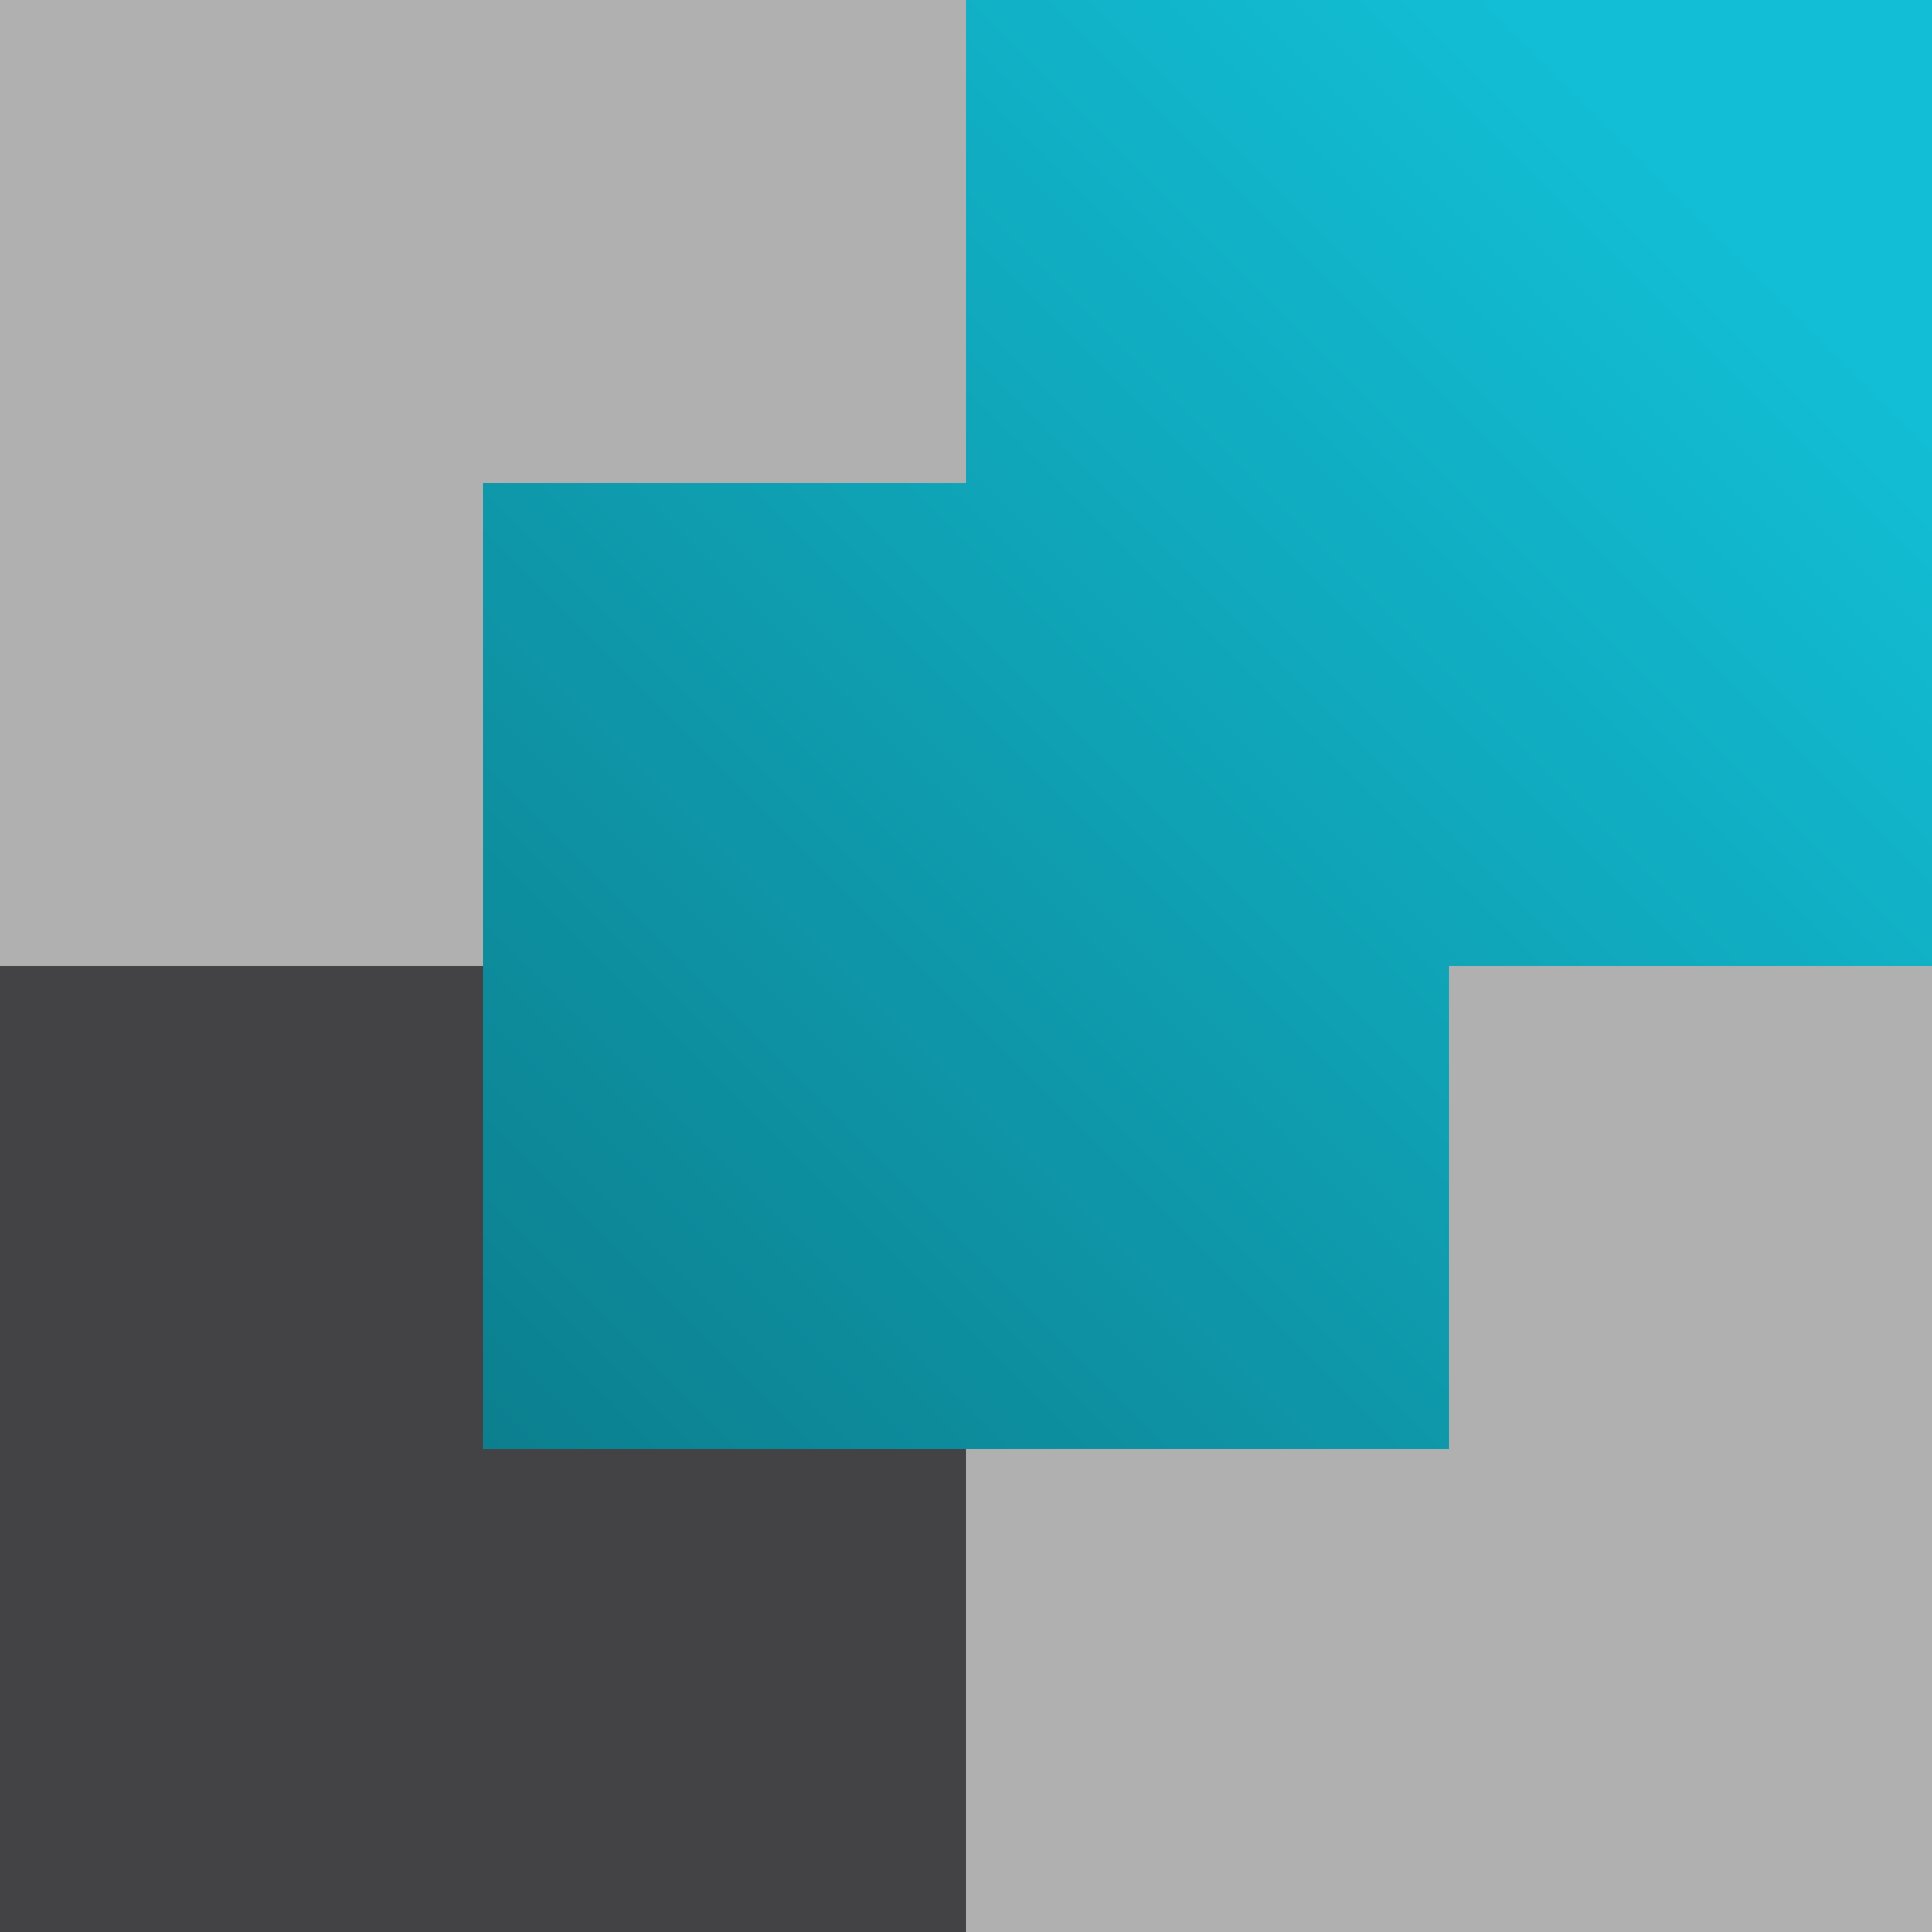
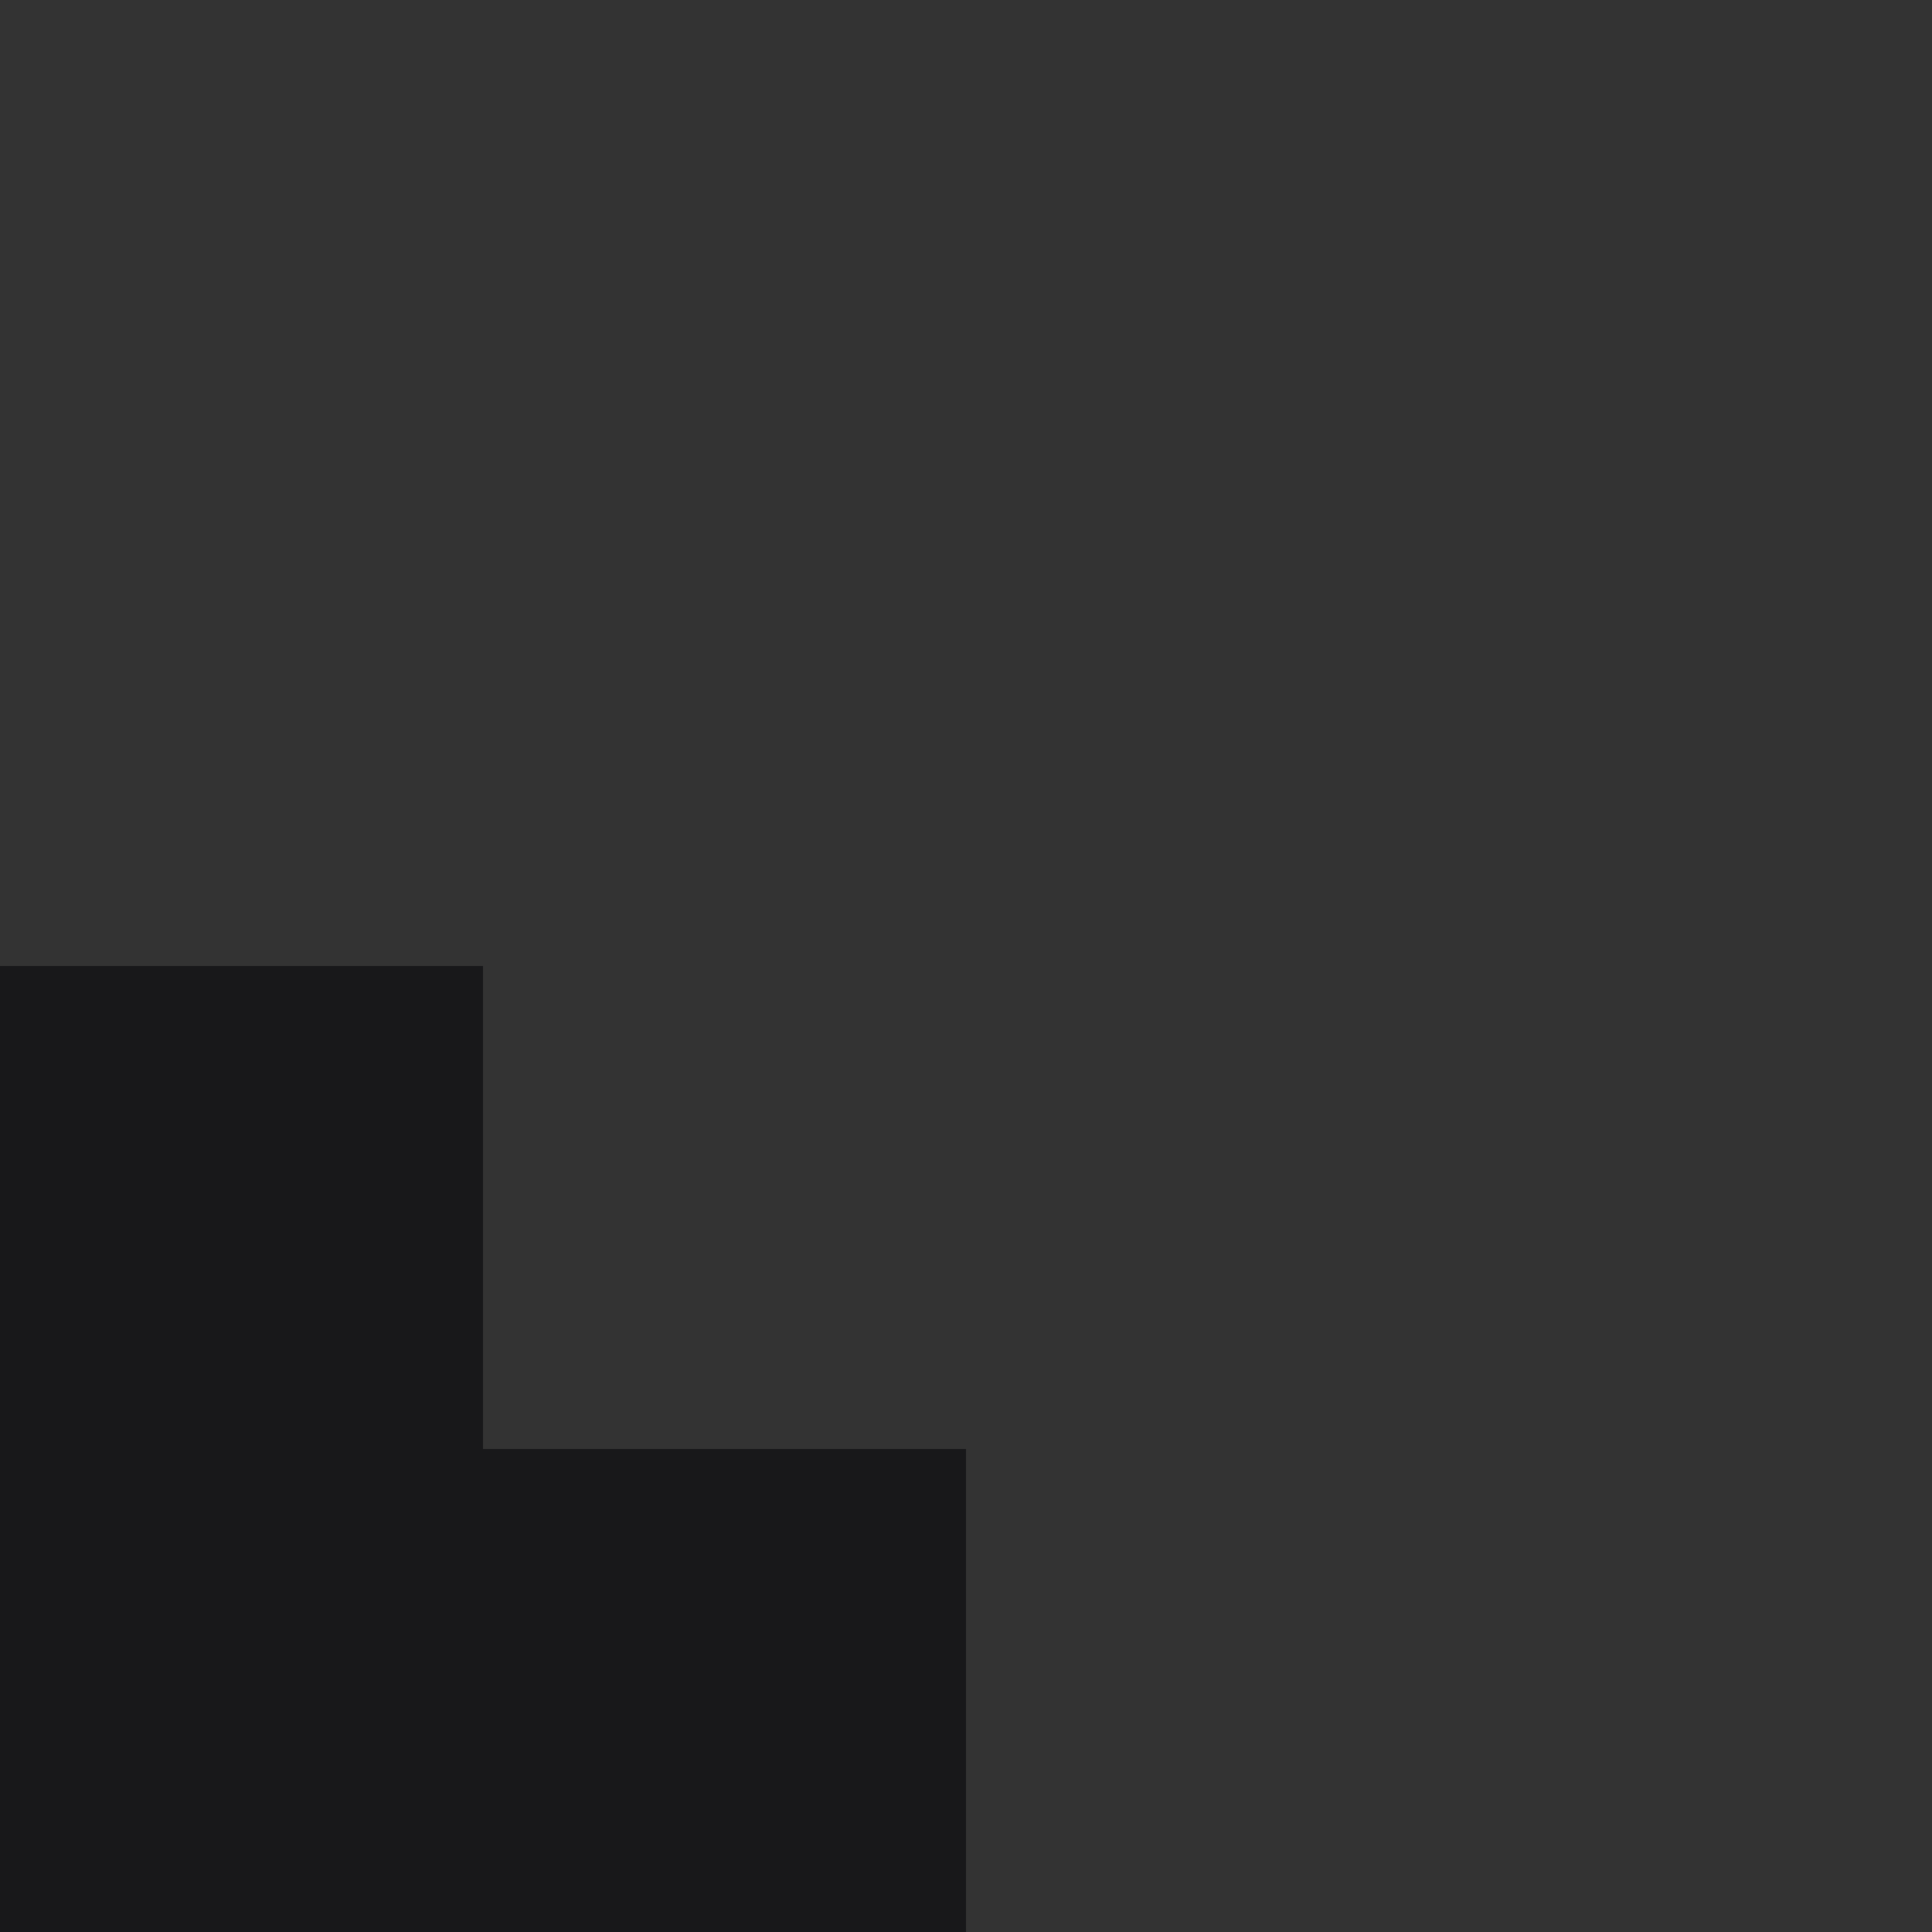
<svg xmlns="http://www.w3.org/2000/svg" version="1.1" id="Abstract" x="0px" y="0px" viewBox="0 0 480 480" style="enable-background:new 0 0 480 480;" xml:space="preserve">
  <rect x="0" y="0" width="480" height="480" fill="#333333" stroke="none" />
  <style type="text/css">
	.st0{opacity:0.66;fill:#F0F0F2;}
	.st1{opacity:0.66;fill:#0B0B0F;}
	.st2{fill:url(#White_1_);}
</style>
-   <rect id="Green" class="st0" width="480" height="480" />
  <polygon id="Grey" class="st1" points="120,360 120,240 0,240 0,480 240,480 240,360 " />
  <linearGradient id="White_1_" gradientUnits="userSpaceOnUse" x1="120" y1="120" x2="480" y2="480" gradientTransform="matrix(1 0 0 -1 0 480)">
    <stop offset="0" style="stop-color:#0C7F8E" />
    <stop offset="0.85" style="stop-color:#12BED5" />
  </linearGradient>
-   <polygon id="White" class="st2" points="480,0 240,0 240,120 120,120 120,360 360,360 360,240 480,240 " />
</svg>